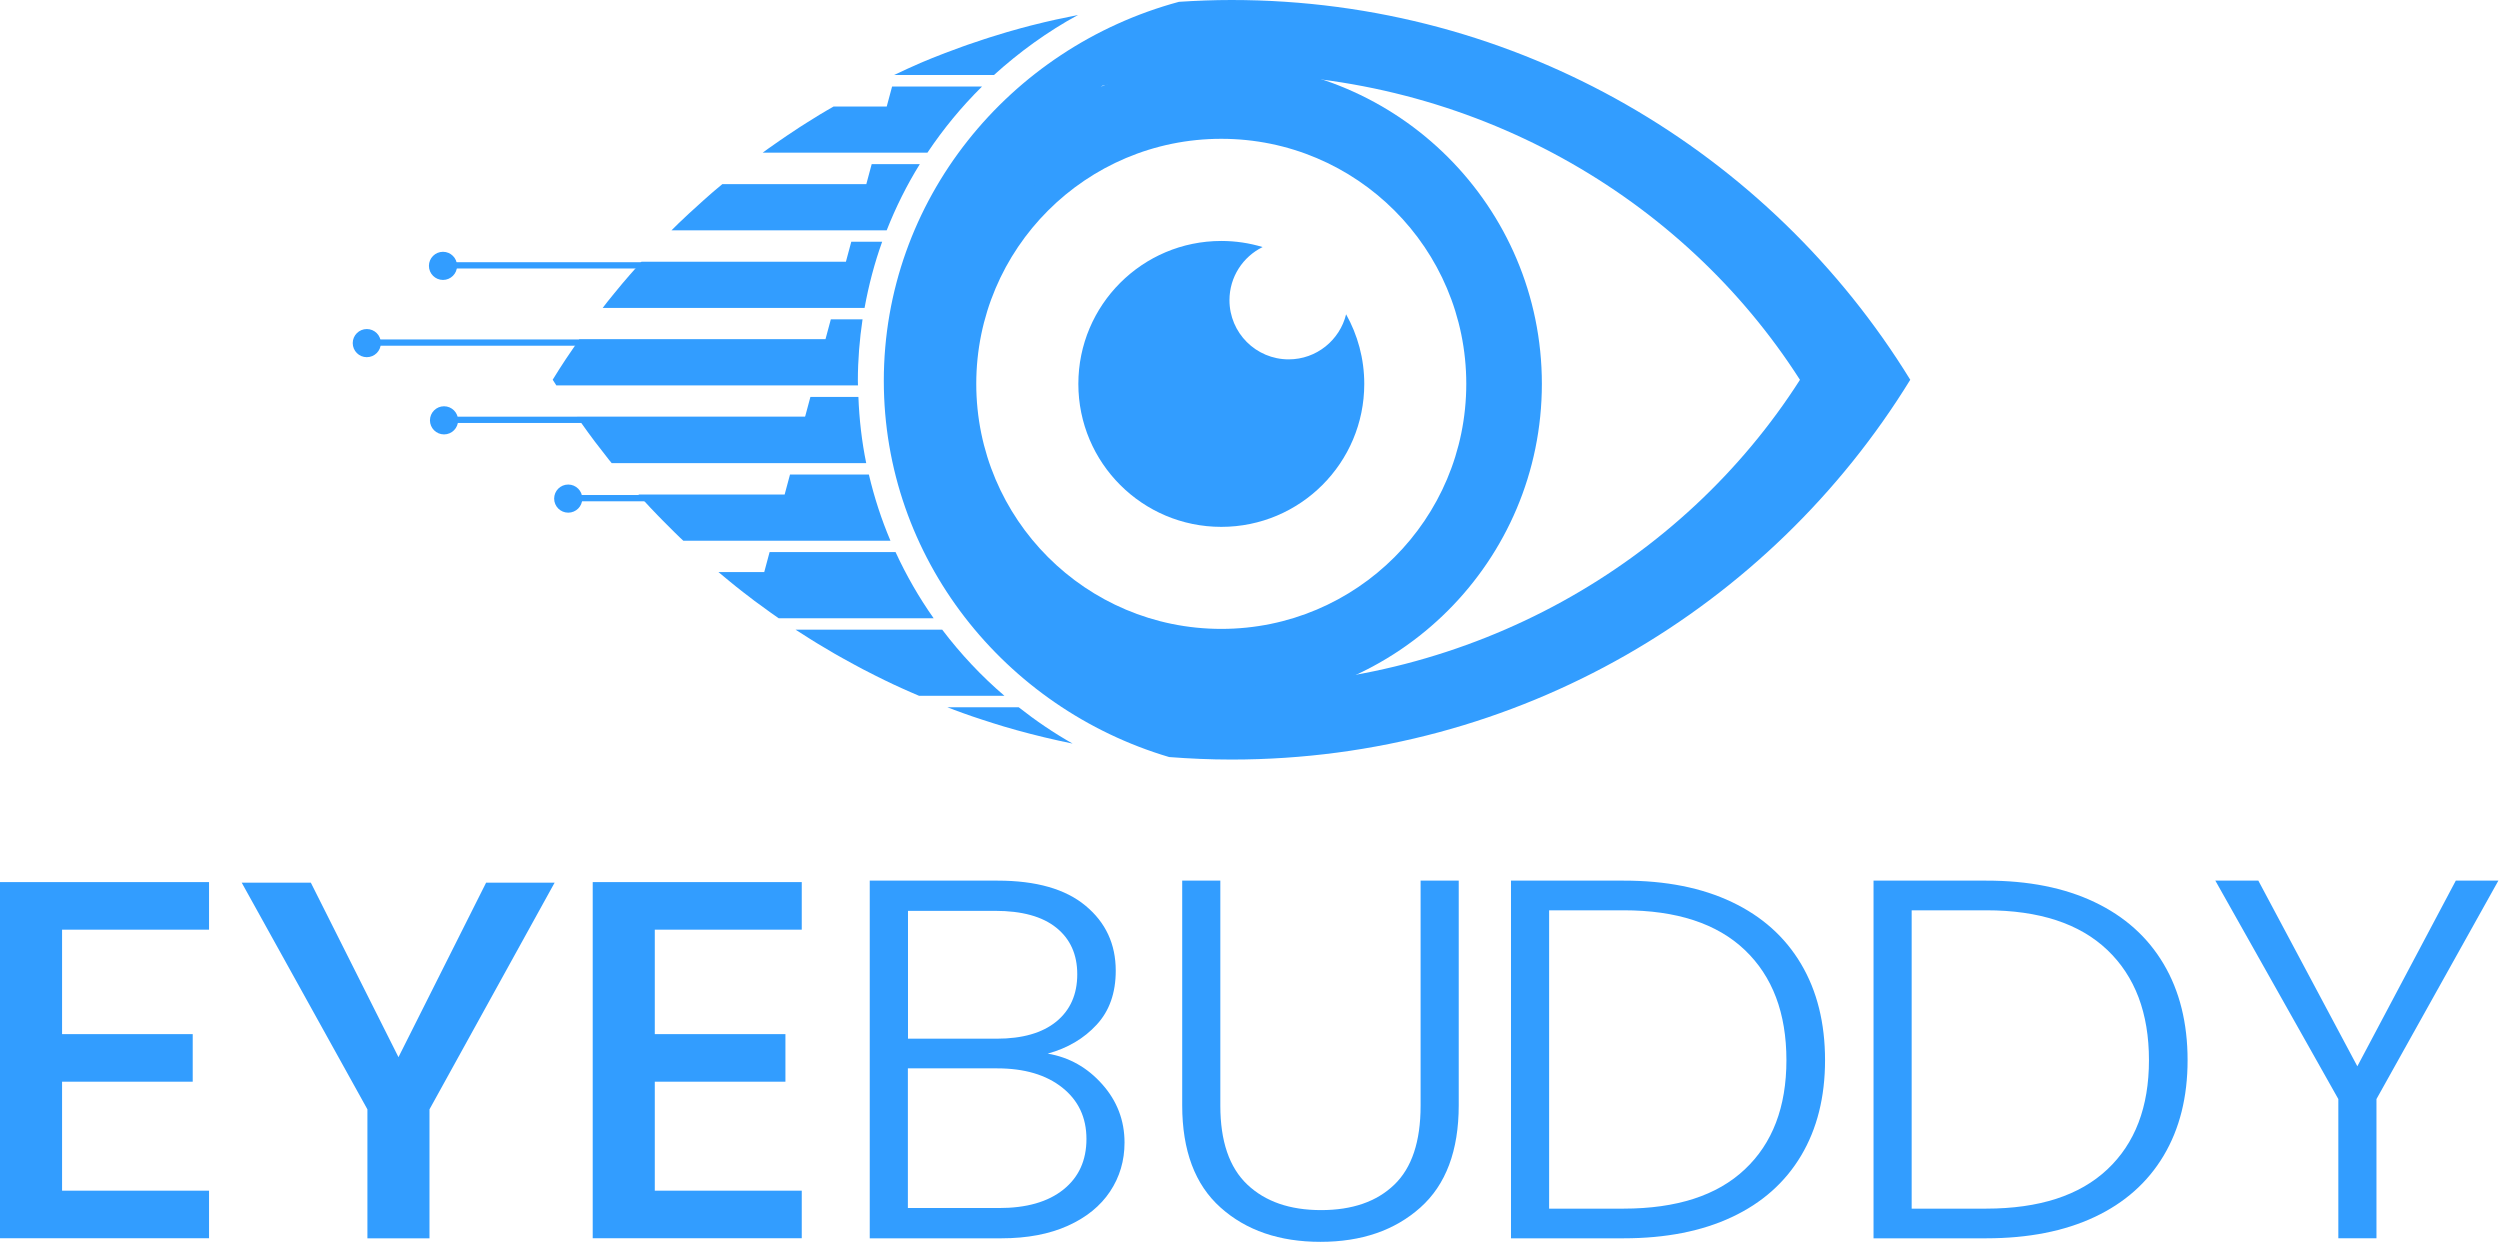
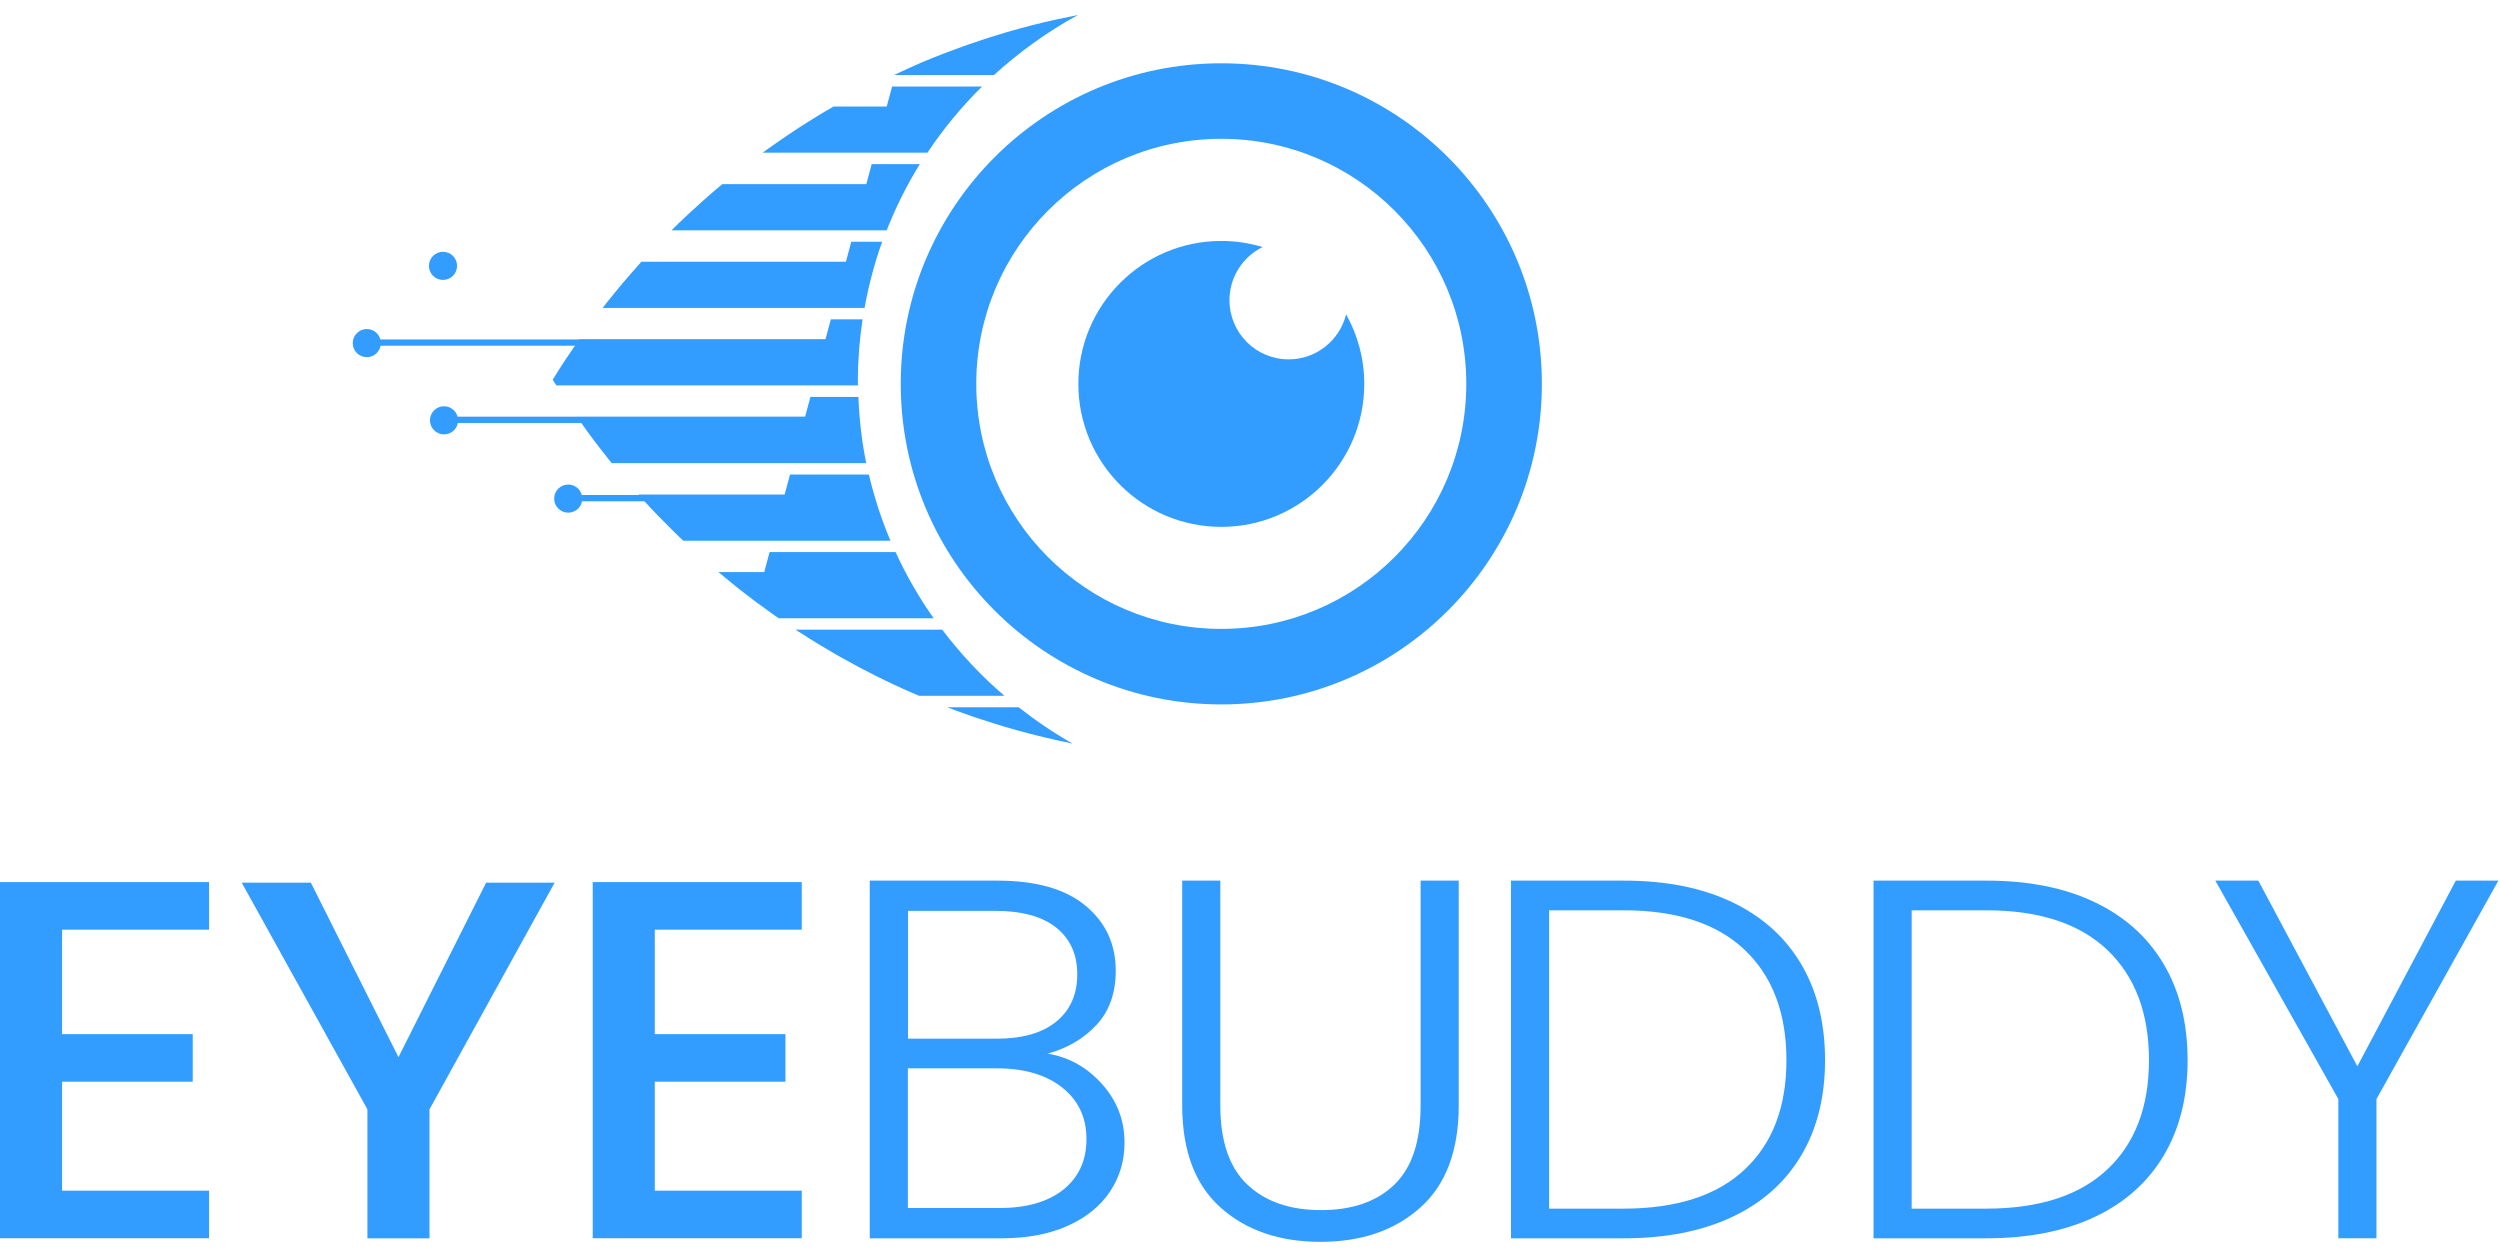
<svg xmlns="http://www.w3.org/2000/svg" width="174" height="87" viewBox="0 0 174 87" fill="none">
  <g id="Group">
    <g id="Group_2">
      <path id="Vector" d="M4.32 64.709V71.975H13.413V75.286H4.32V82.871H14.549V86.181H0V61.394H14.549V64.705H4.32V64.709Z" fill="#329DFF" />
      <path id="Vector_2" d="M38.603 61.432L29.892 77.211V86.186H25.572V77.211L16.822 61.432H21.633L27.734 73.578L33.834 61.432H38.603Z" fill="#329DFF" />
      <path id="Vector_3" d="M45.573 64.709V71.975H54.666V75.286H45.573V82.871H55.802V86.181H41.253V61.394H55.802V64.705H45.573V64.709Z" fill="#329DFF" />
      <path id="Vector_4" d="M76.715 75.465C77.75 76.626 78.267 77.983 78.267 79.526C78.267 80.785 77.932 81.917 77.262 82.926C76.592 83.935 75.613 84.732 74.324 85.312C73.035 85.893 71.497 86.186 69.703 86.186H60.534V61.292H69.436C72.111 61.292 74.155 61.873 75.554 63.039C76.957 64.201 77.656 65.71 77.656 67.562C77.656 69.106 77.216 70.36 76.329 71.318C75.444 72.281 74.307 72.951 72.921 73.332C74.418 73.587 75.681 74.299 76.715 75.465ZM63.192 72.293H69.368C71.162 72.293 72.544 71.895 73.519 71.102C74.49 70.309 74.977 69.207 74.977 67.808C74.977 66.43 74.49 65.349 73.519 64.569C72.548 63.785 71.124 63.395 69.258 63.395H63.196V72.293H63.192ZM74.006 82.799C75.079 81.942 75.617 80.768 75.617 79.271C75.617 77.775 75.053 76.584 73.93 75.693C72.807 74.803 71.297 74.358 69.402 74.358H63.188V84.079H69.513C71.437 84.083 72.934 83.655 74.006 82.799Z" fill="#329DFF" />
      <path id="Vector_5" d="M84.935 61.288V76.957C84.935 79.424 85.558 81.255 86.809 82.442C88.059 83.629 89.772 84.223 91.943 84.223C94.113 84.223 95.813 83.638 97.038 82.459C98.264 81.285 98.874 79.45 98.874 76.957V61.288H101.528V76.923C101.528 80.081 100.638 82.455 98.857 84.045C97.076 85.635 94.758 86.432 91.905 86.432C89.052 86.432 86.733 85.639 84.952 84.045C83.171 82.455 82.281 80.081 82.281 76.923V61.288H84.935Z" fill="#329DFF" />
      <path id="Vector_6" d="M120.545 62.785C122.64 63.781 124.246 65.218 125.357 67.096C126.468 68.97 127.023 71.204 127.023 73.79C127.023 76.355 126.468 78.568 125.357 80.433C124.246 82.298 122.64 83.723 120.545 84.706C118.451 85.69 115.937 86.186 113.008 86.186H105.165V61.292H113.008C115.937 61.288 118.451 61.788 120.545 62.785ZM121.436 81.391C123.369 79.577 124.335 77.041 124.335 73.79C124.335 70.513 123.369 67.957 121.436 66.117C119.502 64.277 116.692 63.357 113.008 63.357H107.819V84.121H113.008C116.696 84.117 119.507 83.21 121.436 81.391Z" fill="#329DFF" />
      <path id="Vector_7" d="M145.778 62.785C147.873 63.781 149.479 65.218 150.59 67.096C151.701 68.97 152.256 71.204 152.256 73.79C152.256 76.355 151.701 78.568 150.59 80.433C149.479 82.298 147.873 83.723 145.778 84.706C143.684 85.69 141.17 86.186 138.241 86.186H130.398V61.292H138.241C141.17 61.288 143.684 61.788 145.778 62.785ZM146.669 81.391C148.602 79.577 149.568 77.041 149.568 73.79C149.568 70.513 148.602 67.957 146.669 66.117C144.735 64.277 141.925 63.357 138.241 63.357H133.052V84.121H138.241C141.929 84.117 144.735 83.21 146.669 81.391Z" fill="#329DFF" />
      <path id="Vector_8" d="M173.889 61.288L165.402 76.495V86.181H162.748V76.495L154.185 61.288H157.178L164.071 74.214L170.926 61.288H173.889Z" fill="#329DFF" />
    </g>
    <g id="Group_3">
      <g id="Group_4">
        <path id="Vector_9" d="M93.689 21.875C93.249 23.672 91.629 25.012 89.692 25.012C87.415 25.012 85.571 23.168 85.571 20.892C85.571 19.268 86.512 17.869 87.877 17.195C86.966 16.919 86.003 16.771 85.003 16.771C79.509 16.771 75.053 21.226 75.053 26.721C75.053 32.215 79.509 36.67 85.003 36.67C90.497 36.67 94.953 32.215 94.953 26.721C94.953 24.957 94.491 23.308 93.689 21.875Z" fill="#329DFF" />
      </g>
      <g id="Group_5">
        <path id="Vector_10" d="M85.003 4.405C72.679 4.405 62.691 14.397 62.691 26.716C62.691 39.04 72.679 49.028 85.003 49.028C97.326 49.028 107.314 39.04 107.314 26.716C107.314 14.397 97.326 4.405 85.003 4.405ZM85.003 43.771C75.583 43.771 67.948 36.136 67.948 26.716C67.948 17.297 75.583 9.661 85.003 9.661C94.422 9.661 102.053 17.297 102.053 26.716C102.053 36.136 94.422 43.771 85.003 43.771Z" fill="#329DFF" />
      </g>
      <g id="Group_6">
-         <path id="Vector_11" d="M85.711 0C84.481 0 83.265 0.047 82.056 0.127C70.229 3.319 61.513 13.931 61.513 26.504C61.513 38.837 69.894 49.287 81.374 52.691C82.807 52.801 84.248 52.865 85.711 52.865C105.695 52.865 123.204 42.287 132.954 26.432C123.204 10.577 105.695 0 85.711 0ZM85.711 47.739C82.324 47.739 79.025 47.387 75.846 46.722C76.011 46.467 76.071 46.213 75.973 45.976C74.07 41.215 66.24 36.424 66.24 30.981C66.24 21.659 71.424 13.04 76.613 6.109C76.647 6.062 76.677 6.016 76.711 5.969C79.623 5.418 82.629 5.13 85.707 5.13C102.444 5.13 117.107 13.655 125.277 26.436C117.116 39.214 102.448 47.739 85.711 47.739Z" fill="#329DFF" />
-       </g>
+         </g>
      <g id="Group_7">
        <path id="Vector_12" d="M62.331 38.425H53.564L53.191 39.816H49.999C49.999 39.816 49.999 39.816 50.003 39.816C50.266 40.036 50.529 40.257 50.796 40.473C50.948 40.596 51.097 40.719 51.249 40.842C51.559 41.088 51.873 41.334 52.191 41.571C52.297 41.651 52.398 41.732 52.504 41.813C52.89 42.101 53.28 42.385 53.674 42.665C53.84 42.779 54.001 42.894 54.166 43.008C54.175 43.017 54.187 43.021 54.196 43.029H64.981C63.963 41.588 63.077 40.045 62.331 38.425ZM75.028 1.043C73.989 1.246 72.959 1.471 71.942 1.73C71.865 1.751 71.789 1.768 71.717 1.785C71.289 1.895 70.861 2.014 70.432 2.137C70.322 2.166 70.212 2.2 70.102 2.23C69.695 2.349 69.288 2.476 68.885 2.603C68.762 2.641 68.639 2.683 68.516 2.722C68.118 2.849 67.724 2.984 67.333 3.12C67.21 3.163 67.088 3.209 66.965 3.252C66.57 3.391 66.176 3.54 65.786 3.688C65.676 3.731 65.57 3.773 65.46 3.815C65.057 3.972 64.65 4.133 64.251 4.303C64.188 4.328 64.124 4.358 64.061 4.383C63.442 4.646 62.84 4.935 62.233 5.219H69.182C70.95 3.616 72.904 2.2 75.028 1.043ZM60.474 33.029H54.984L54.611 34.419H44.437C44.509 34.5 44.577 34.58 44.649 34.661C44.683 34.699 44.717 34.737 44.751 34.779C45.094 35.157 45.446 35.53 45.802 35.895C45.92 36.017 46.039 36.14 46.158 36.259C46.412 36.518 46.667 36.772 46.925 37.026C47.052 37.149 47.18 37.276 47.307 37.399C47.387 37.48 47.472 37.556 47.557 37.633H61.975C61.347 36.153 60.847 34.614 60.474 33.029ZM65.578 43.826H55.374C55.417 43.852 55.455 43.881 55.497 43.907C55.802 44.106 56.112 44.301 56.417 44.492C56.574 44.589 56.731 44.687 56.888 44.784C57.278 45.022 57.672 45.255 58.066 45.484C58.253 45.59 58.439 45.696 58.63 45.802C58.897 45.954 59.169 46.103 59.44 46.247C59.639 46.353 59.838 46.459 60.038 46.569C60.334 46.722 60.635 46.874 60.936 47.027C61.14 47.129 61.343 47.23 61.551 47.332C61.941 47.523 62.335 47.709 62.734 47.888C62.941 47.981 63.153 48.074 63.361 48.167C63.565 48.256 63.768 48.345 63.972 48.43H69.911C68.304 47.057 66.854 45.509 65.578 43.826ZM59.745 27.628H56.404L56.031 29.018H40.163C40.181 29.044 40.197 29.073 40.219 29.099C40.312 29.23 40.401 29.362 40.494 29.489C40.782 29.896 41.075 30.303 41.376 30.701C41.389 30.718 41.401 30.739 41.418 30.756C41.732 31.172 42.05 31.579 42.372 31.986C42.44 32.071 42.504 32.151 42.572 32.232H60.288C59.982 30.735 59.804 29.196 59.745 27.628ZM64.018 11.425H60.669L60.296 12.816H50.274C50.058 12.998 49.838 13.176 49.621 13.362C49.405 13.549 49.193 13.74 48.977 13.931C48.638 14.232 48.299 14.541 47.964 14.85C47.718 15.079 47.472 15.304 47.235 15.537C47.065 15.698 46.9 15.868 46.734 16.033H61.712C62.348 14.422 63.115 12.879 64.018 11.425ZM65.939 49.227C66.104 49.291 66.269 49.354 66.439 49.418C66.842 49.566 67.244 49.715 67.656 49.855C67.88 49.931 68.105 50.007 68.33 50.079C68.605 50.173 68.881 50.262 69.161 50.346C69.394 50.419 69.631 50.49 69.864 50.563C70.165 50.652 70.462 50.736 70.763 50.821C72.043 51.177 73.341 51.487 74.655 51.754C73.332 51.008 72.086 50.156 70.903 49.227H65.939ZM59.707 26.504C59.707 25.05 59.826 23.626 60.033 22.227H57.825L57.452 23.617H40.32C40.312 23.63 40.299 23.647 40.291 23.66C40.079 23.961 39.875 24.266 39.672 24.567C39.566 24.724 39.46 24.876 39.358 25.029C39.053 25.491 38.756 25.957 38.468 26.428C38.548 26.564 38.637 26.695 38.722 26.826H59.715C59.715 26.721 59.707 26.615 59.707 26.504ZM68.347 6.024H62.089L61.716 7.415H58.015C57.854 7.508 57.693 7.601 57.532 7.694C57.375 7.788 57.223 7.877 57.066 7.97C56.769 8.148 56.472 8.335 56.18 8.521C56.006 8.631 55.832 8.742 55.658 8.852C55.379 9.034 55.103 9.216 54.827 9.403C54.645 9.526 54.463 9.649 54.281 9.776C54.013 9.958 53.751 10.145 53.488 10.331C53.352 10.429 53.216 10.526 53.081 10.628H64.548C65.655 8.97 66.927 7.427 68.347 6.024ZM61.398 16.826H59.249L58.876 18.216H44.645C44.568 18.301 44.492 18.386 44.416 18.471C44.212 18.695 44.013 18.92 43.814 19.153C43.648 19.34 43.487 19.531 43.326 19.721C43.127 19.959 42.932 20.196 42.737 20.434C42.584 20.624 42.427 20.815 42.275 21.006C42.164 21.146 42.054 21.29 41.944 21.434H60.173C60.462 19.849 60.864 18.31 61.398 16.826Z" fill="#329DFF" />
      </g>
      <path id="Vector_13" d="M57.676 23.626H26V24.062H57.676V23.626Z" fill="#329DFF" />
      <path id="Vector_14" d="M26.508 23.88C26.508 24.423 26.067 24.86 25.529 24.86C24.986 24.86 24.55 24.419 24.55 23.88C24.55 23.338 24.991 22.901 25.529 22.901C26.072 22.901 26.508 23.338 26.508 23.88Z" fill="#329DFF" />
-       <path id="Vector_15" d="M59.054 18.25H31.303V18.687H59.054V18.25Z" fill="#329DFF" />
+       <path id="Vector_15" d="M59.054 18.25V18.687H59.054V18.25Z" fill="#329DFF" />
      <path id="Vector_16" d="M31.812 18.505C31.812 19.047 31.371 19.484 30.832 19.484C30.29 19.484 29.853 19.043 29.853 18.505C29.853 17.962 30.294 17.525 30.832 17.525C31.371 17.525 31.812 17.962 31.812 18.505Z" fill="#329DFF" />
      <path id="Vector_17" d="M59.126 29.001H31.375V29.438H59.126V29.001Z" fill="#329DFF" />
      <path id="Vector_18" d="M31.884 29.256C31.884 29.798 31.443 30.235 30.905 30.235C30.362 30.235 29.925 29.794 29.925 29.256C29.925 28.713 30.366 28.276 30.905 28.276C31.447 28.276 31.884 28.717 31.884 29.256Z" fill="#329DFF" />
      <path id="Vector_19" d="M58.329 34.453H40.019V34.89H58.329V34.453Z" fill="#329DFF" />
      <path id="Vector_20" d="M40.528 34.703C40.528 35.246 40.087 35.682 39.549 35.682C39.006 35.682 38.569 35.242 38.569 34.703C38.569 34.161 39.006 33.724 39.549 33.724C40.091 33.724 40.528 34.165 40.528 34.703Z" fill="#329DFF" />
    </g>
  </g>
</svg>